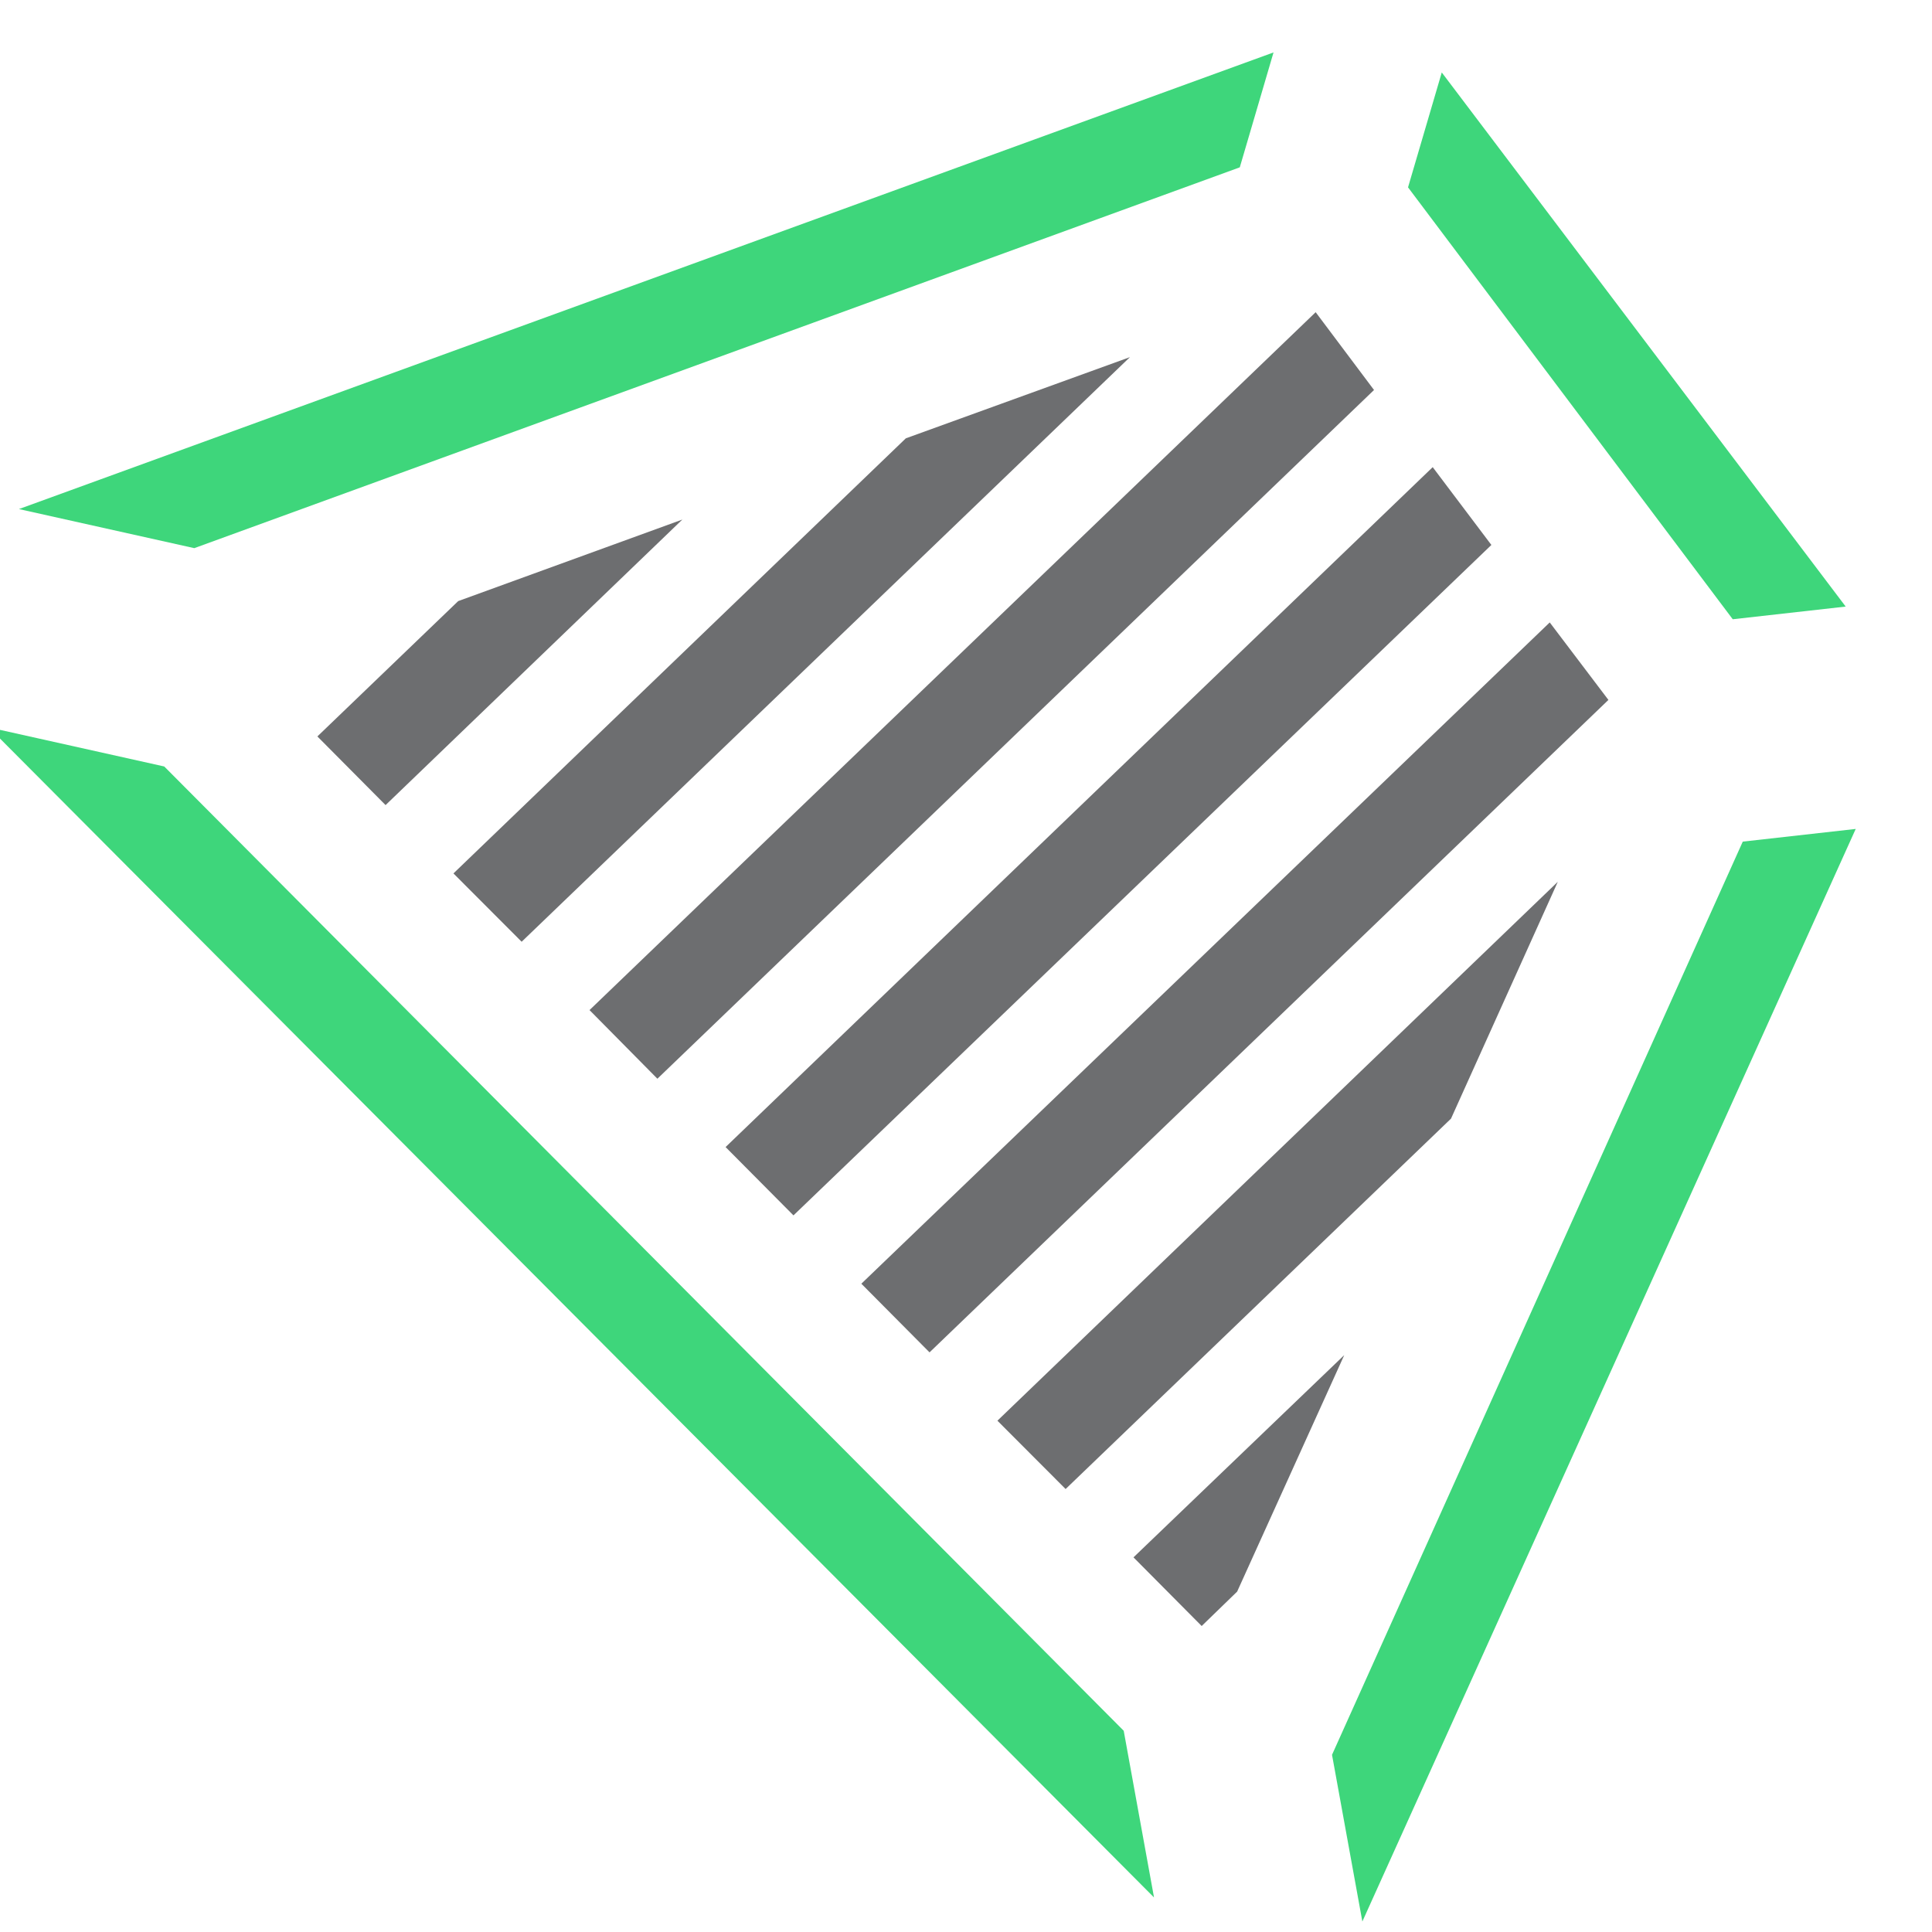
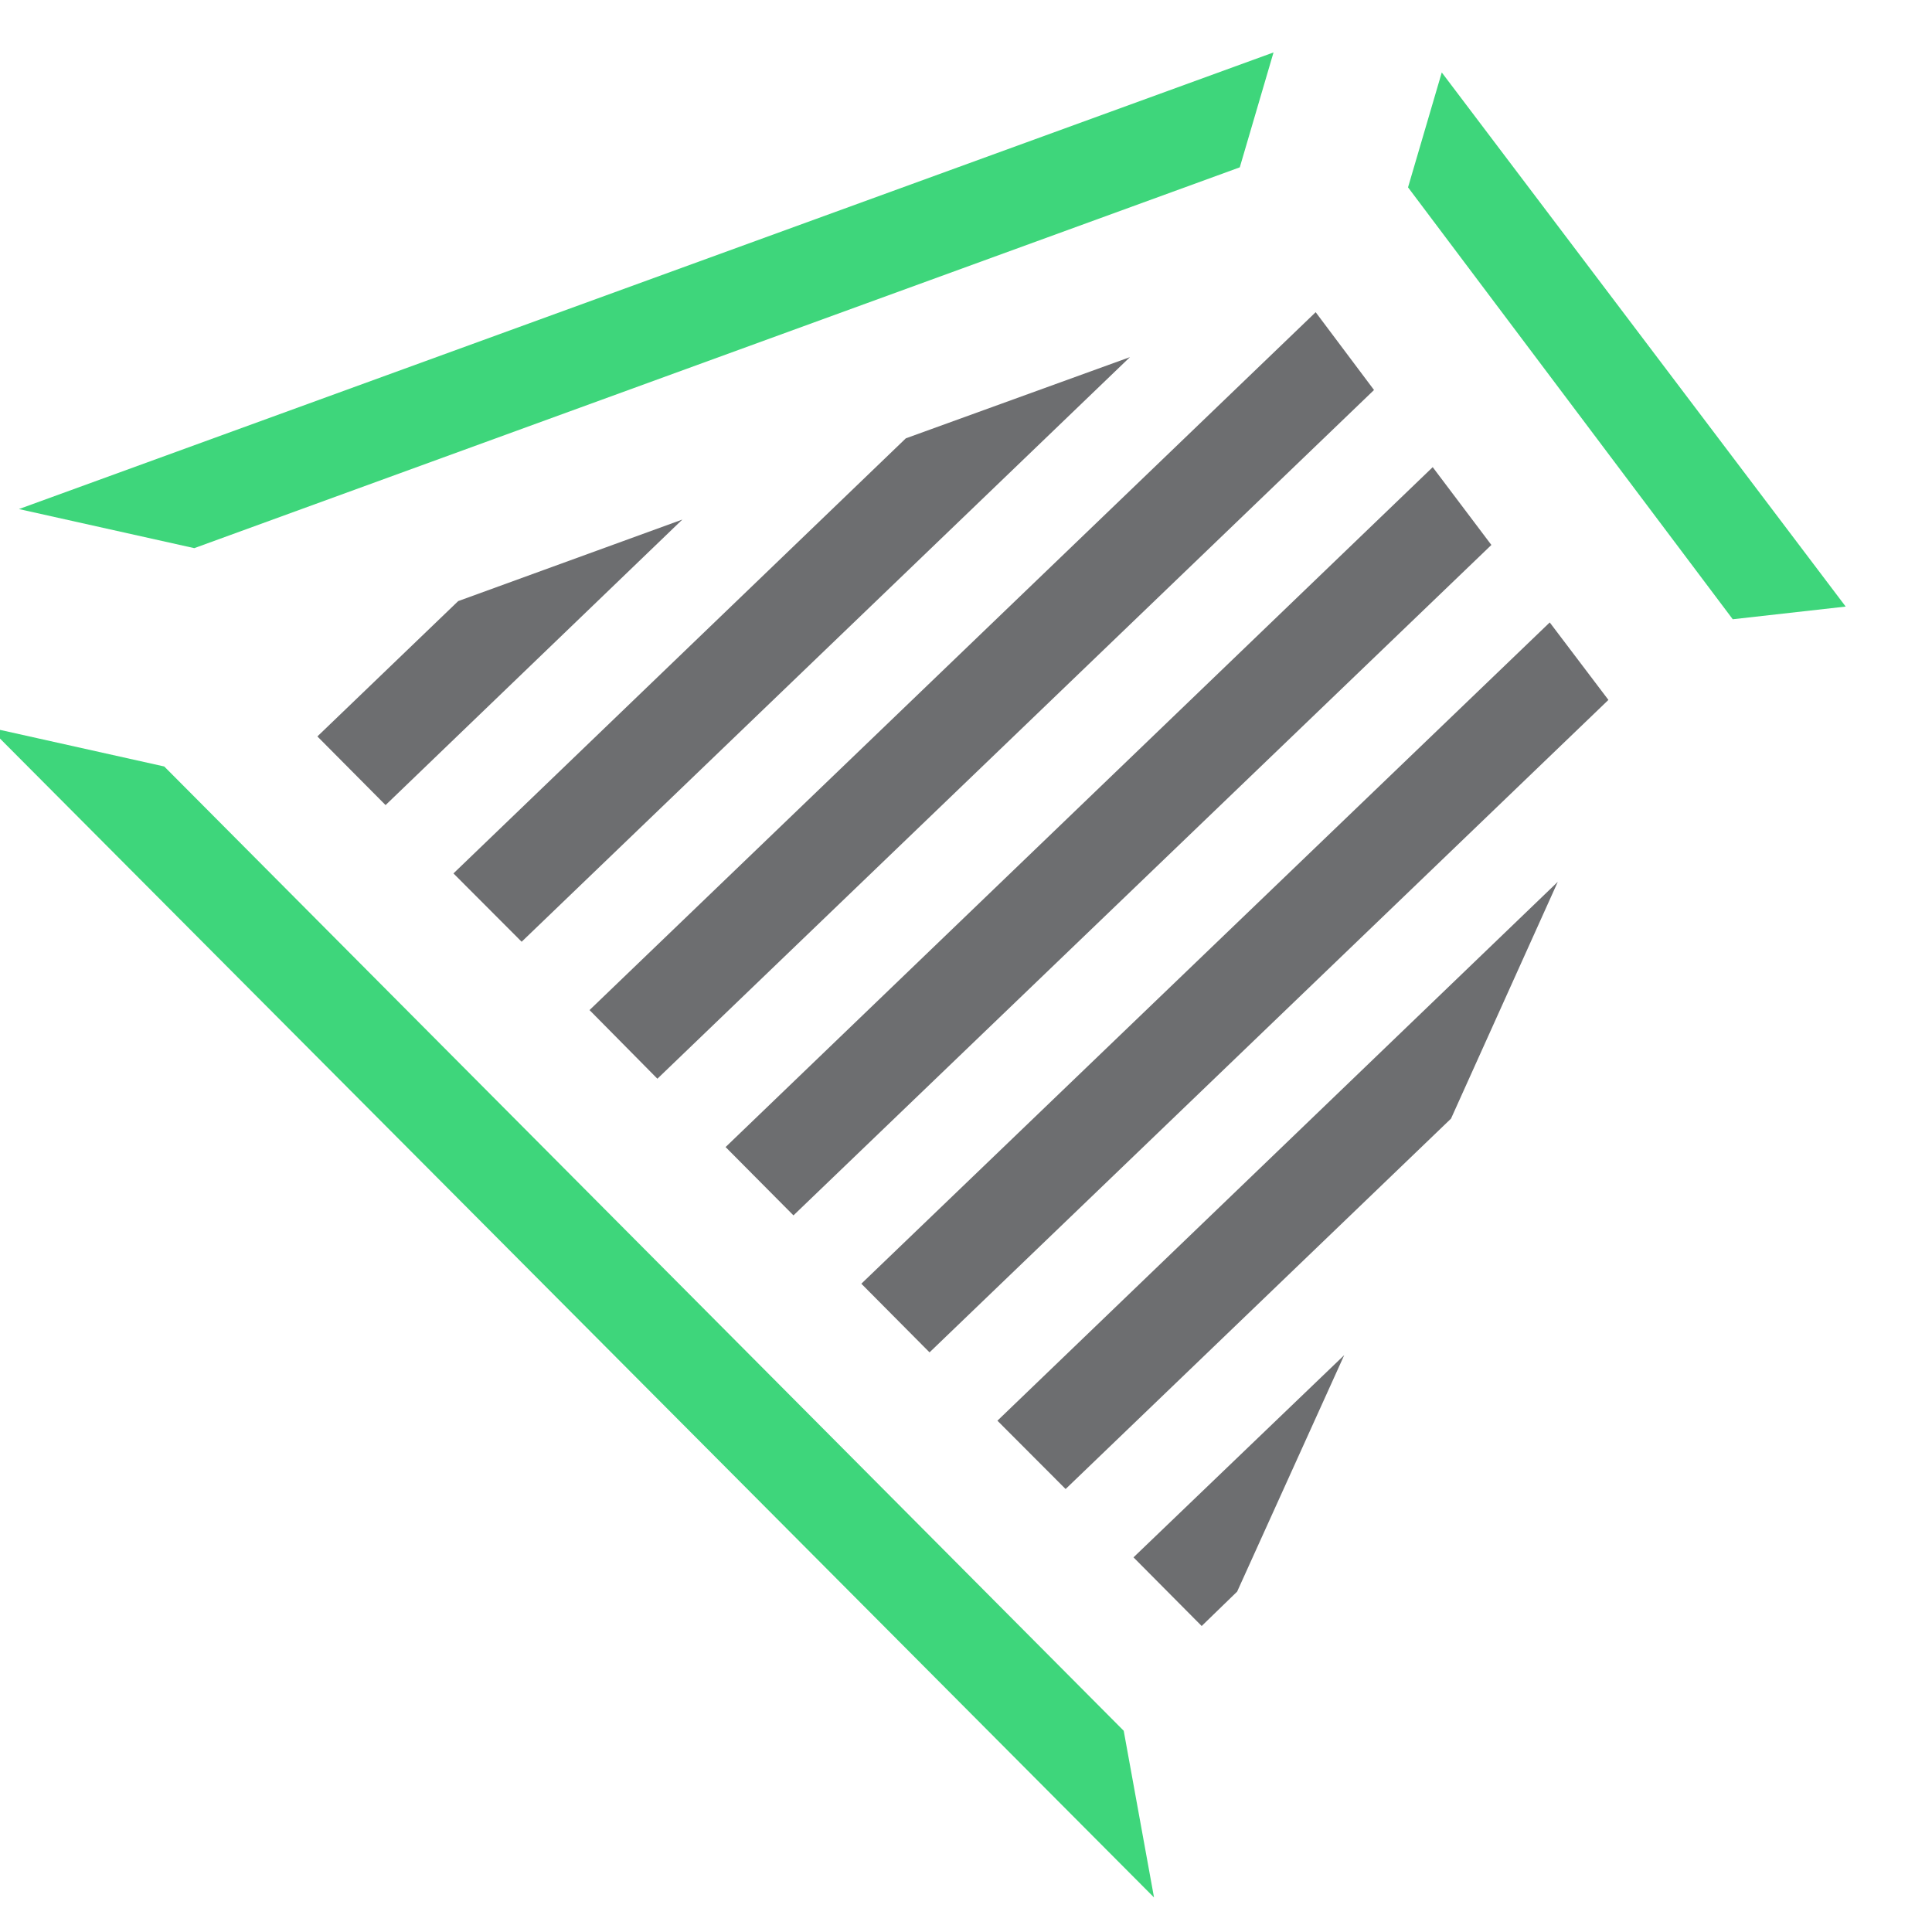
<svg xmlns="http://www.w3.org/2000/svg" xmlns:ns1="http://sodipodi.sourceforge.net/DTD/sodipodi-0.dtd" xmlns:ns2="http://www.inkscape.org/namespaces/inkscape" id="Layer_1" data-name="Layer 1" viewBox="0 0 57.44 57.44" version="1.1" ns1:docname="HatchingExplode.svg" ns2:version="1.0.1 (3bc2e813f5, 2020-09-07)">
  <ns1:namedview pagecolor="#ffffff" bordercolor="#666666" borderopacity="1" objecttolerance="10" gridtolerance="10" guidetolerance="10" ns2:pageopacity="0" ns2:pageshadow="2" ns2:window-width="2560" ns2:window-height="1377" id="namedview25" showgrid="false" ns2:zoom="5.6568543" ns2:cx="6.4814294" ns2:cy="18.263725" ns2:window-x="-8" ns2:window-y="-8" ns2:window-maximized="1" ns2:current-layer="Layer_1" />
  <defs id="defs4">
    <style id="style2">.cls-1{fill:none;}.cls-2{fill:#3ed67b;}.cls-3{fill:#6d6e70;}</style>
  </defs>
  <polygon class="cls-3" points="27.57,38 29.73,40.09 50.41,19.41 48.54,17.04 " id="polygon10" transform="matrix(0.957,0.019,-0.019,0.957,-0.054,1.276)" style="display:inline" />
  <polygon class="cls-3" points="23.27,33.84 25.42,35.92 46.68,14.67 44.81,12.29 " id="polygon12" transform="matrix(0.957,0.019,-0.019,0.957,-0.054,1.276)" style="display:inline" />
  <polygon class="cls-3" points="31.88,42.17 34.04,44.25 45.78,32.51 48.95,25.09 " id="polygon14" transform="matrix(0.957,0.019,-0.019,0.957,-0.054,1.276)" />
  <polygon class="cls-3" points="14.65,25.51 16.81,27.59 35.34,9.06 28.43,11.72 " id="polygon16" transform="matrix(0.957,0.019,-0.019,0.957,-0.054,1.276)" />
  <polygon class="cls-3" points="42.94,9.93 41.08,7.55 18.96,29.67 21.11,31.76 " id="polygon18" transform="matrix(0.957,0.019,-0.019,0.957,-0.054,1.276)" />
  <polygon class="cls-3" points="38.35,48.42 39.43,47.33 42.61,39.92 36.19,46.33 " id="polygon20" transform="matrix(0.957,0.019,-0.019,0.957,-0.054,1.276)" />
  <polygon class="cls-3" points="10.34,21.34 12.5,23.43 21.54,14.38 14.63,17.05 " id="polygon22" transform="matrix(0.957,0.019,-0.019,0.957,-0.054,1.276)" style="display:inline" />
-   <path id="path8-6" style="display:inline;fill:#3ed67b;stroke-width:0.957" d="m 39.602,52.172 0.902,4.956 14.668,-32.483 -3.358,0.377 z" />
  <path id="path924" style="display:inline;fill:#3ed67b;stroke-width:0.957" d="M 4.883,22.788 -0.331,21.626 34.31,56.413 33.409,51.457 Z" />
  <path id="path922" style="display:inline;fill:#3ed67b;stroke-width:0.957" d="M 37.863,1.559 0.563,15.135 5.776,16.297 36.86,4.975 Z" />
  <path id="path920" style="display:inline;fill:#3ed67b;stroke-width:0.957" d="m 42.865,2.154 -1.003,3.416 9.654,12.841 3.358,-0.377 z" />
</svg>